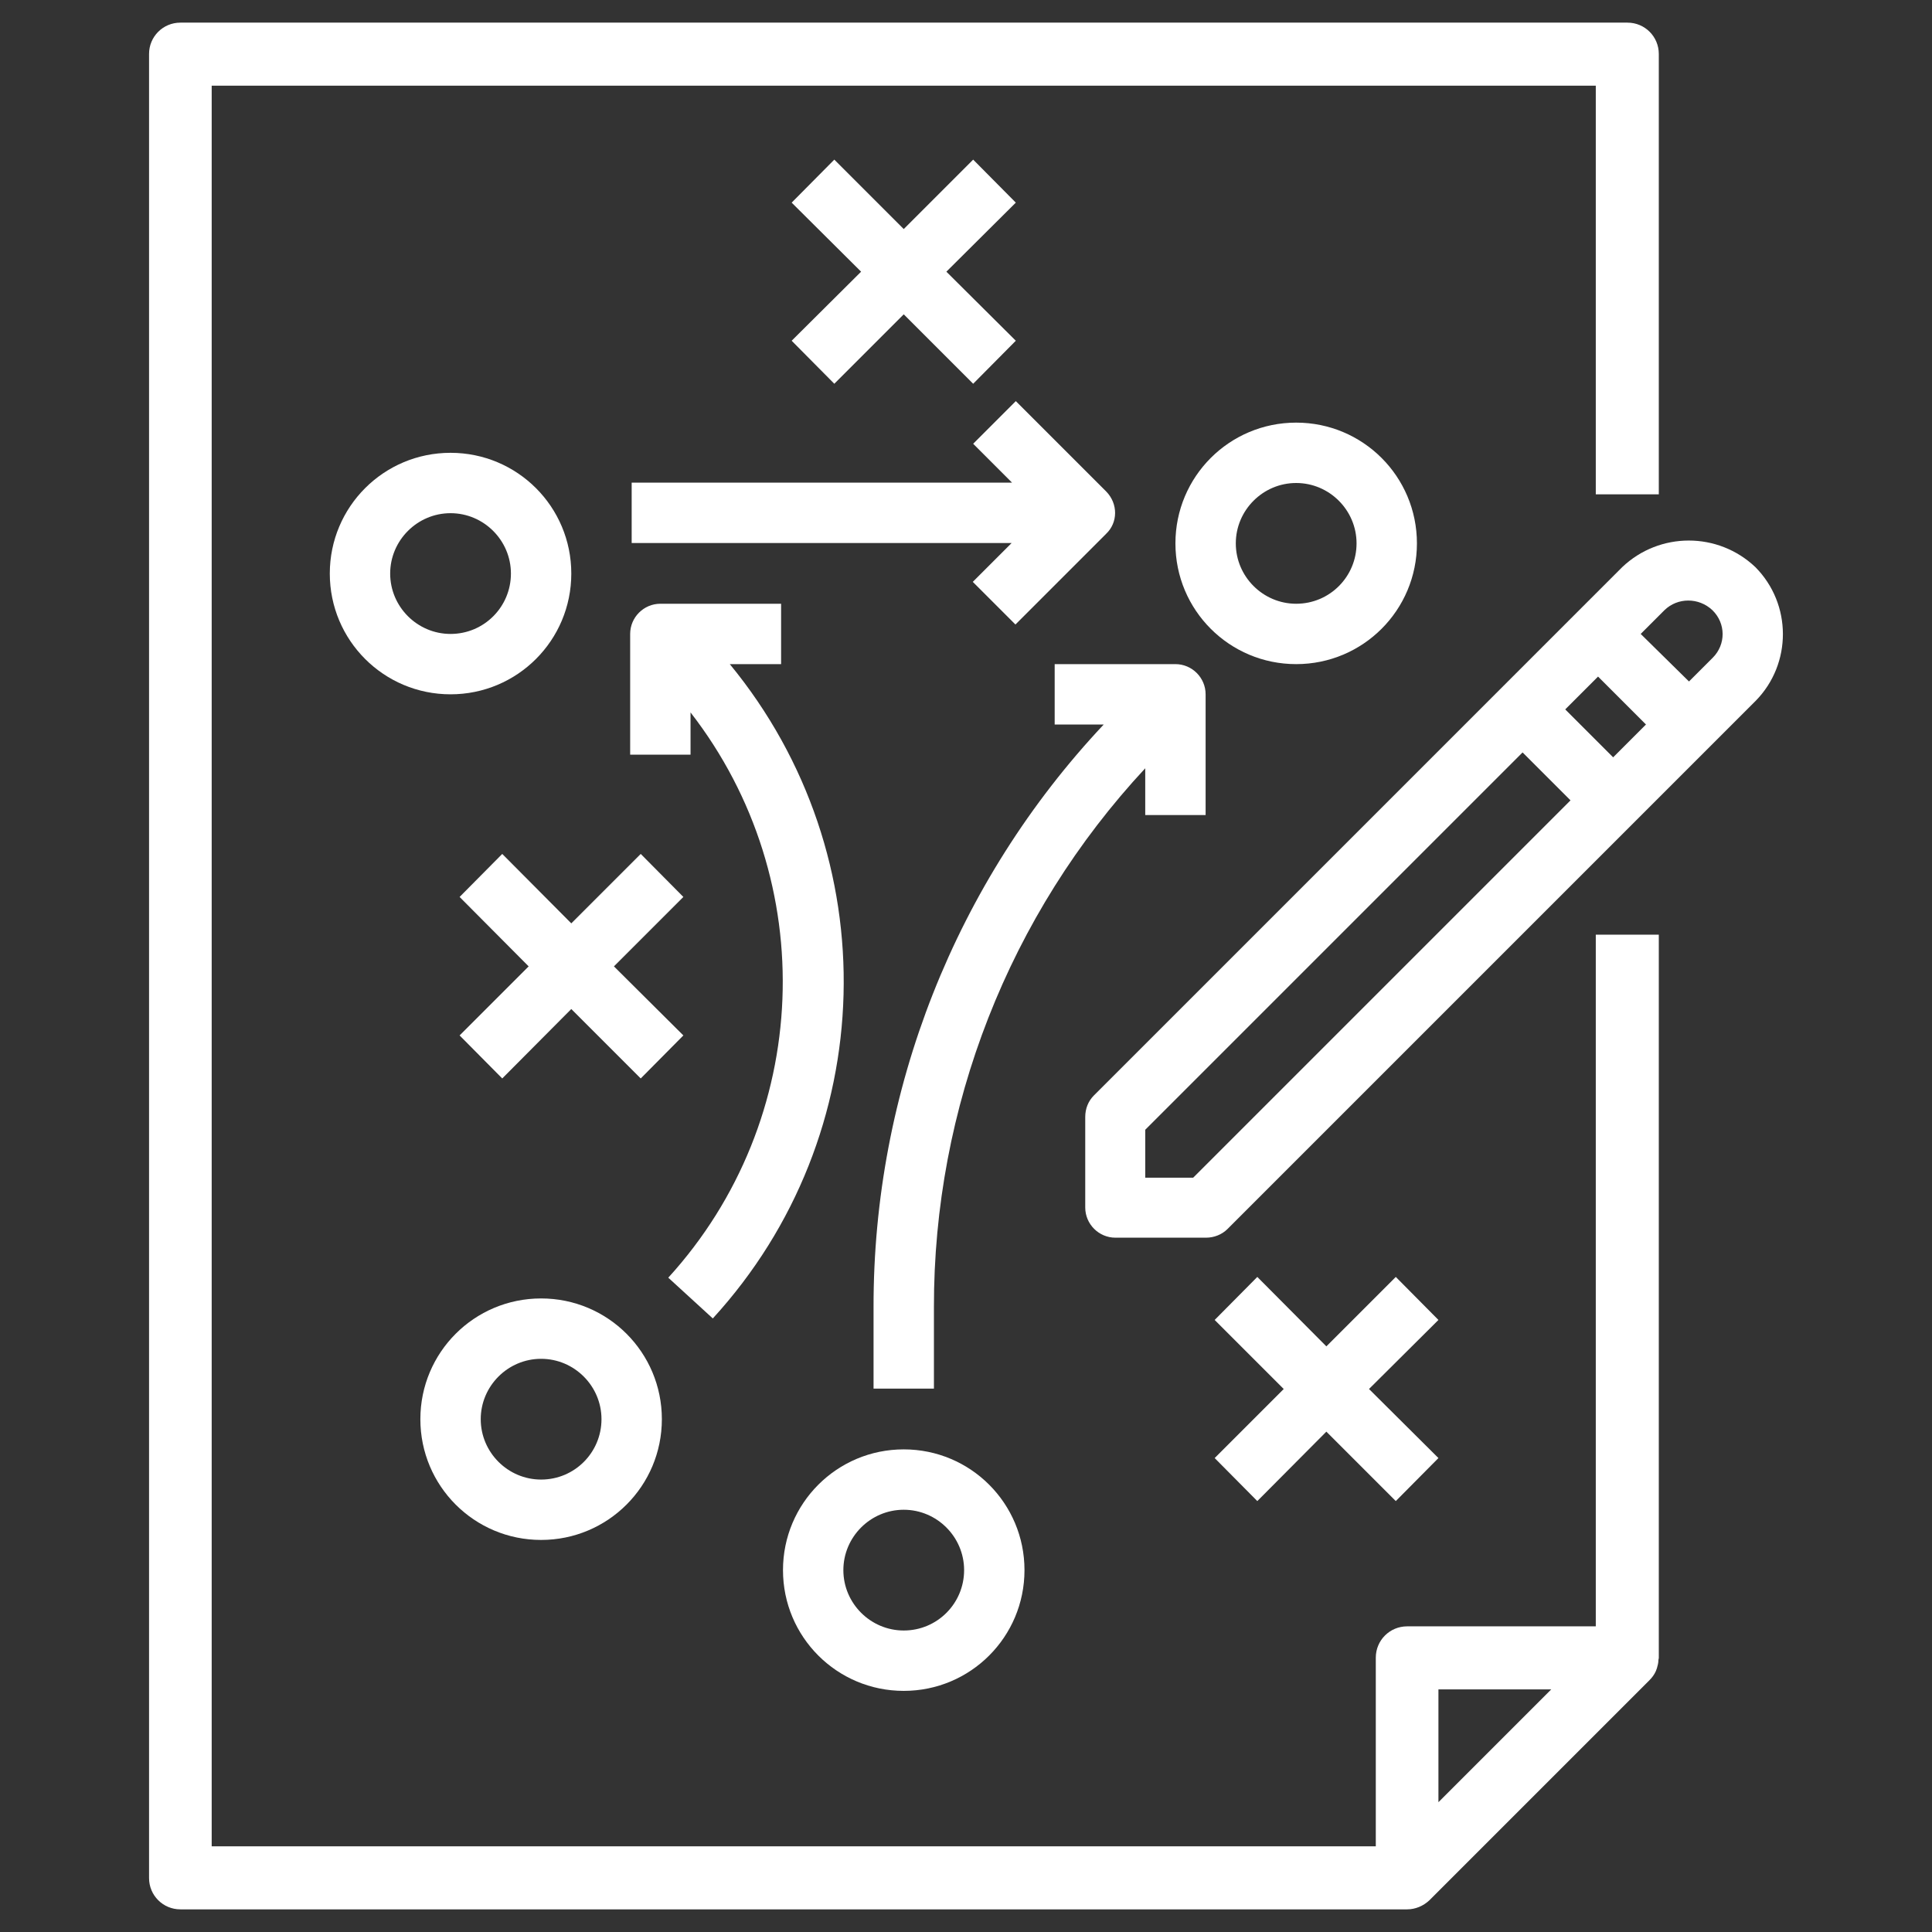
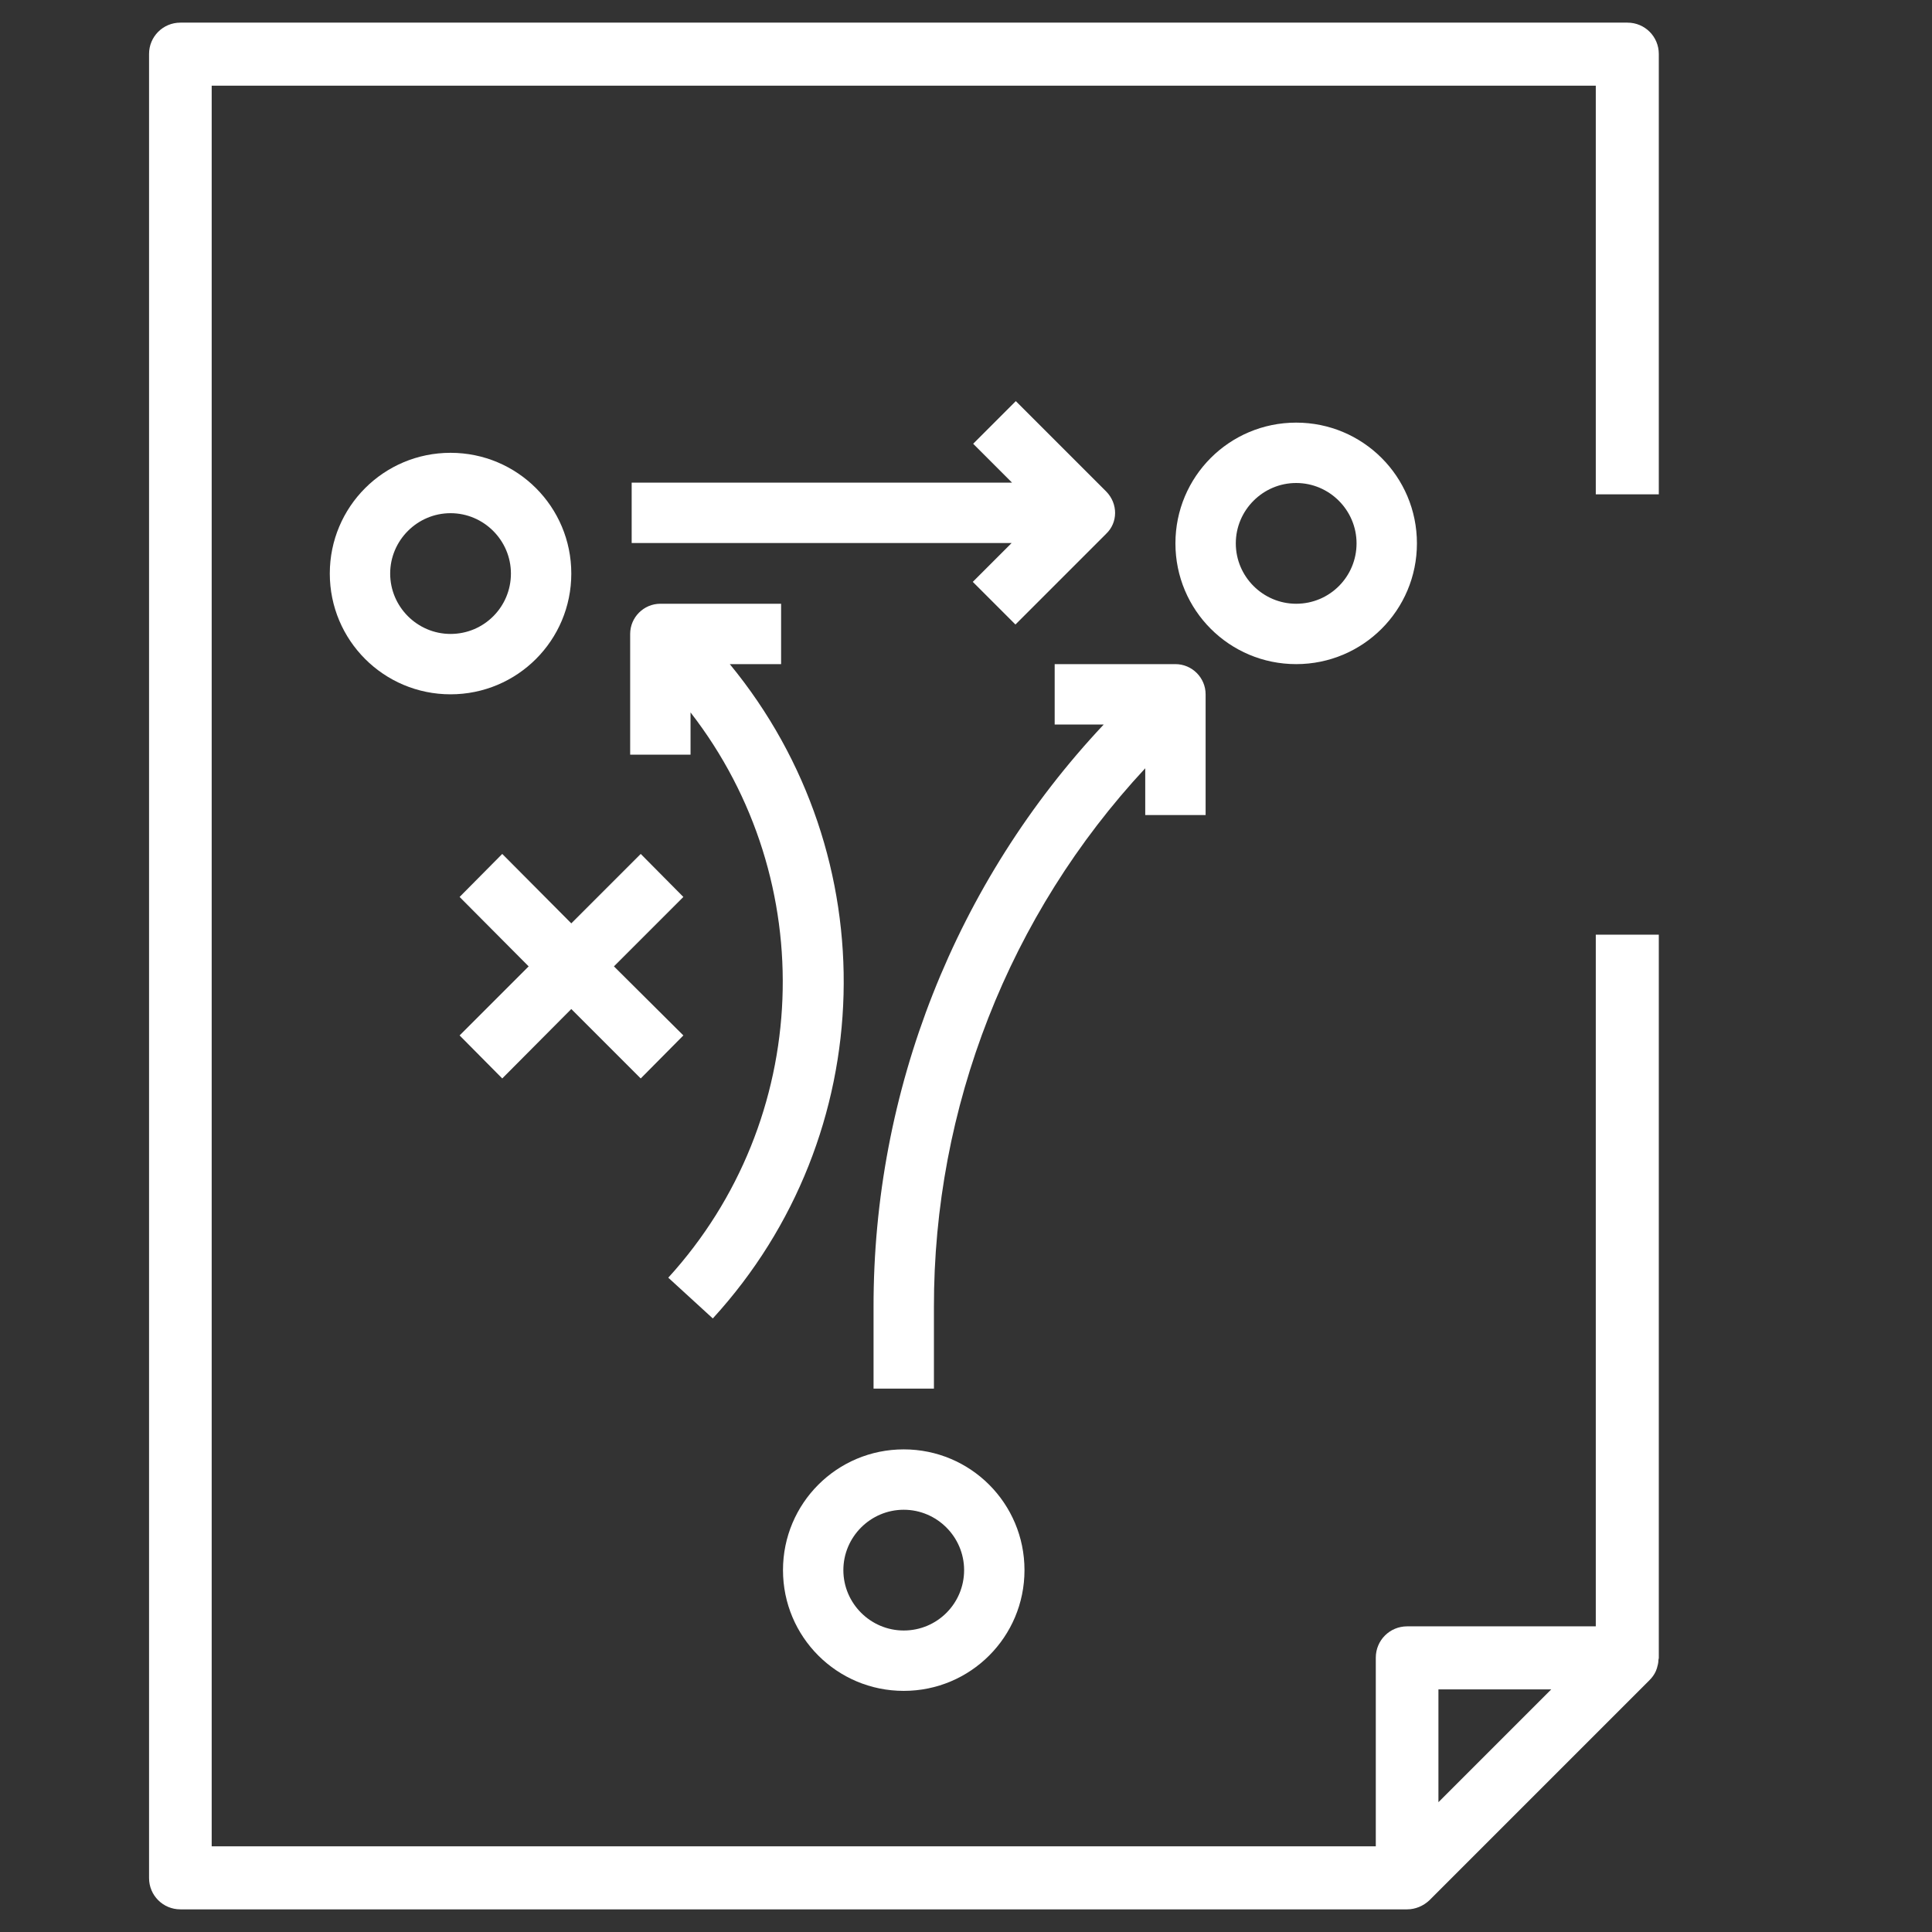
<svg xmlns="http://www.w3.org/2000/svg" version="1.1" id="Capa_1" x="0px" y="0px" viewBox="0 0 512 512" style="enable-background:new 0 0 512 512;" xml:space="preserve">
  <rect x="0" y="0" width="512" height="512" fill="#333333" stroke="none" />
  <style type="text/css">
	.st0{fill:#FFFFFF;}
</style>
  <g>
    <g>
      <g>
        <path class="st0" d="M422.9,247.7v183.3h-50c-4.6,0-8.3,3.7-8.3,8.3v50H56.1V22.7h366.8V131h16.7V14.3c0-4.6-3.7-8.3-8.3-8.3     H47.8c-4.6,0-8.3,3.7-8.3,8.3v483.4c0,4.6,3.7,8.3,8.3,8.3h325.1c2.2,0,4.3-0.9,5.9-2.4l58.3-58.3c0.7-0.7,1.3-1.5,1.7-2.4     c0.1-0.3,0.2-0.5,0.3-0.8c0.2-0.7,0.4-1.4,0.4-2.2c0-0.2,0.1-0.3,0.1-0.5V247.7H422.9z M381.2,477.6v-29.9h29.9L381.2,477.6z" />
      </g>
    </g>
    <g>
      <g>
-         <path class="st0" d="M465.2,150.3c-9.9-9.4-25.4-9.4-35.3,0l-140,140c-1.5,1.5-2.3,3.5-2.3,5.7v24c0,4.4,3.6,8,8,8h24     c2.1,0,4.2-0.8,5.7-2.3l140-140C474.9,175.9,474.9,160.1,465.2,150.3z M316.2,312.1h-12.7v-12.7l100-100l12.7,12.7L316.2,312.1z      M427.5,200.7L414.8,188l8.7-8.7l12.7,12.7L427.5,200.7z M453.9,174.3l-6.3,6.3L434.8,168l6.3-6.3c3.5-3.4,9.1-3.4,12.7,0     C457.4,165.2,457.4,170.8,453.9,174.3z" />
-       </g>
+         </g>
    </g>
    <g>
      <g>
        <path class="st0" d="M119.4,120c-17.7,0-32,14.3-32,32s14.3,32,32,32s32-14.3,32-32S137.1,120,119.4,120z M119.4,168     c-8.8,0-16-7.2-16-16c0-8.8,7.2-16,16-16s16,7.2,16,16C135.4,160.8,128.3,168,119.4,168z" />
      </g>
    </g>
    <g>
      <g>
-         <polygon class="st0" points="269.2,53.7 257.9,42.3 239.5,60.7 221.1,42.3 209.8,53.7 228.2,72 209.8,90.3 221.1,101.7      239.5,83.3 257.9,101.7 269.2,90.3 250.8,72    " />
-       </g>
+         </g>
    </g>
    <g>
      <g>
        <path class="st0" d="M343.5,112c-17.7,0-32,14.3-32,32s14.3,32,32,32s32-14.3,32-32S361.2,112,343.5,112z M343.5,160     c-8.8,0-16-7.2-16-16c0-8.8,7.2-16,16-16s16,7.2,16,16C359.5,152.8,352.4,160,343.5,160z" />
      </g>
    </g>
    <g>
      <g>
-         <path class="st0" d="M143.4,344.1c-17.7,0-32,14.3-32,32s14.3,32,32,32s32-14.3,32-32S161.1,344.1,143.4,344.1z M143.4,392.1     c-8.8,0-16-7.2-16-16c0-8.8,7.2-16,16-16s16,7.2,16,16C159.4,384.9,152.3,392.1,143.4,392.1z" />
-       </g>
+         </g>
    </g>
    <g>
      <g>
        <polygon class="st0" points="181.1,237.7 169.8,226.3 151.4,244.7 133.1,226.3 121.8,237.7 140.1,256.1 121.8,274.4 133.1,285.8      151.4,267.4 169.8,285.8 181.1,274.4 162.7,256.1    " />
      </g>
    </g>
    <g>
      <g>
-         <polygon class="st0" points="381.2,349.8 369.9,338.4 351.5,356.8 333.2,338.4 321.9,349.8 340.2,368.1 321.9,386.4 333.2,397.8      351.5,379.4 369.9,397.8 381.2,386.4 362.8,368.1    " />
-       </g>
+         </g>
    </g>
    <g>
      <g>
        <path class="st0" d="M193.4,176H207v-16h-32c-4.4,0-8,3.6-8,8v32h16v-11.2c34.7,44.7,32.2,108-5.9,149.8l11.8,10.8     C233.4,300.8,235.3,226.9,193.4,176z" />
      </g>
    </g>
    <g>
      <g>
        <path class="st0" d="M239.5,384.1c-17.7,0-32,14.3-32,32c0,17.7,14.3,32,32,32s32-14.3,32-32     C271.5,398.4,257.2,384.1,239.5,384.1z M239.5,432.1c-8.8,0-16-7.2-16-16c0-8.8,7.2-16,16-16s16,7.2,16,16     C255.5,424.9,248.4,432.1,239.5,432.1z" />
      </g>
    </g>
    <g>
      <g>
        <path class="st0" d="M293.2,130.3l-24-24l-11.3,11.3l10.3,10.3H167.4v16h100.7l-10.3,10.3l11.3,11.3l24-24     C296.3,138.5,296.3,133.5,293.2,130.3z" />
      </g>
    </g>
    <g>
      <g>
        <path class="st0" d="M311.5,176h-32v16h13c-39.3,41.8-61.1,97.1-61,154.5v21.5h16v-21.5c-0.1-53,19.9-104.1,56-142.9V216h16v-32     C319.5,179.6,315.9,176,311.5,176z" />
      </g>
    </g>
  </g>
</svg>